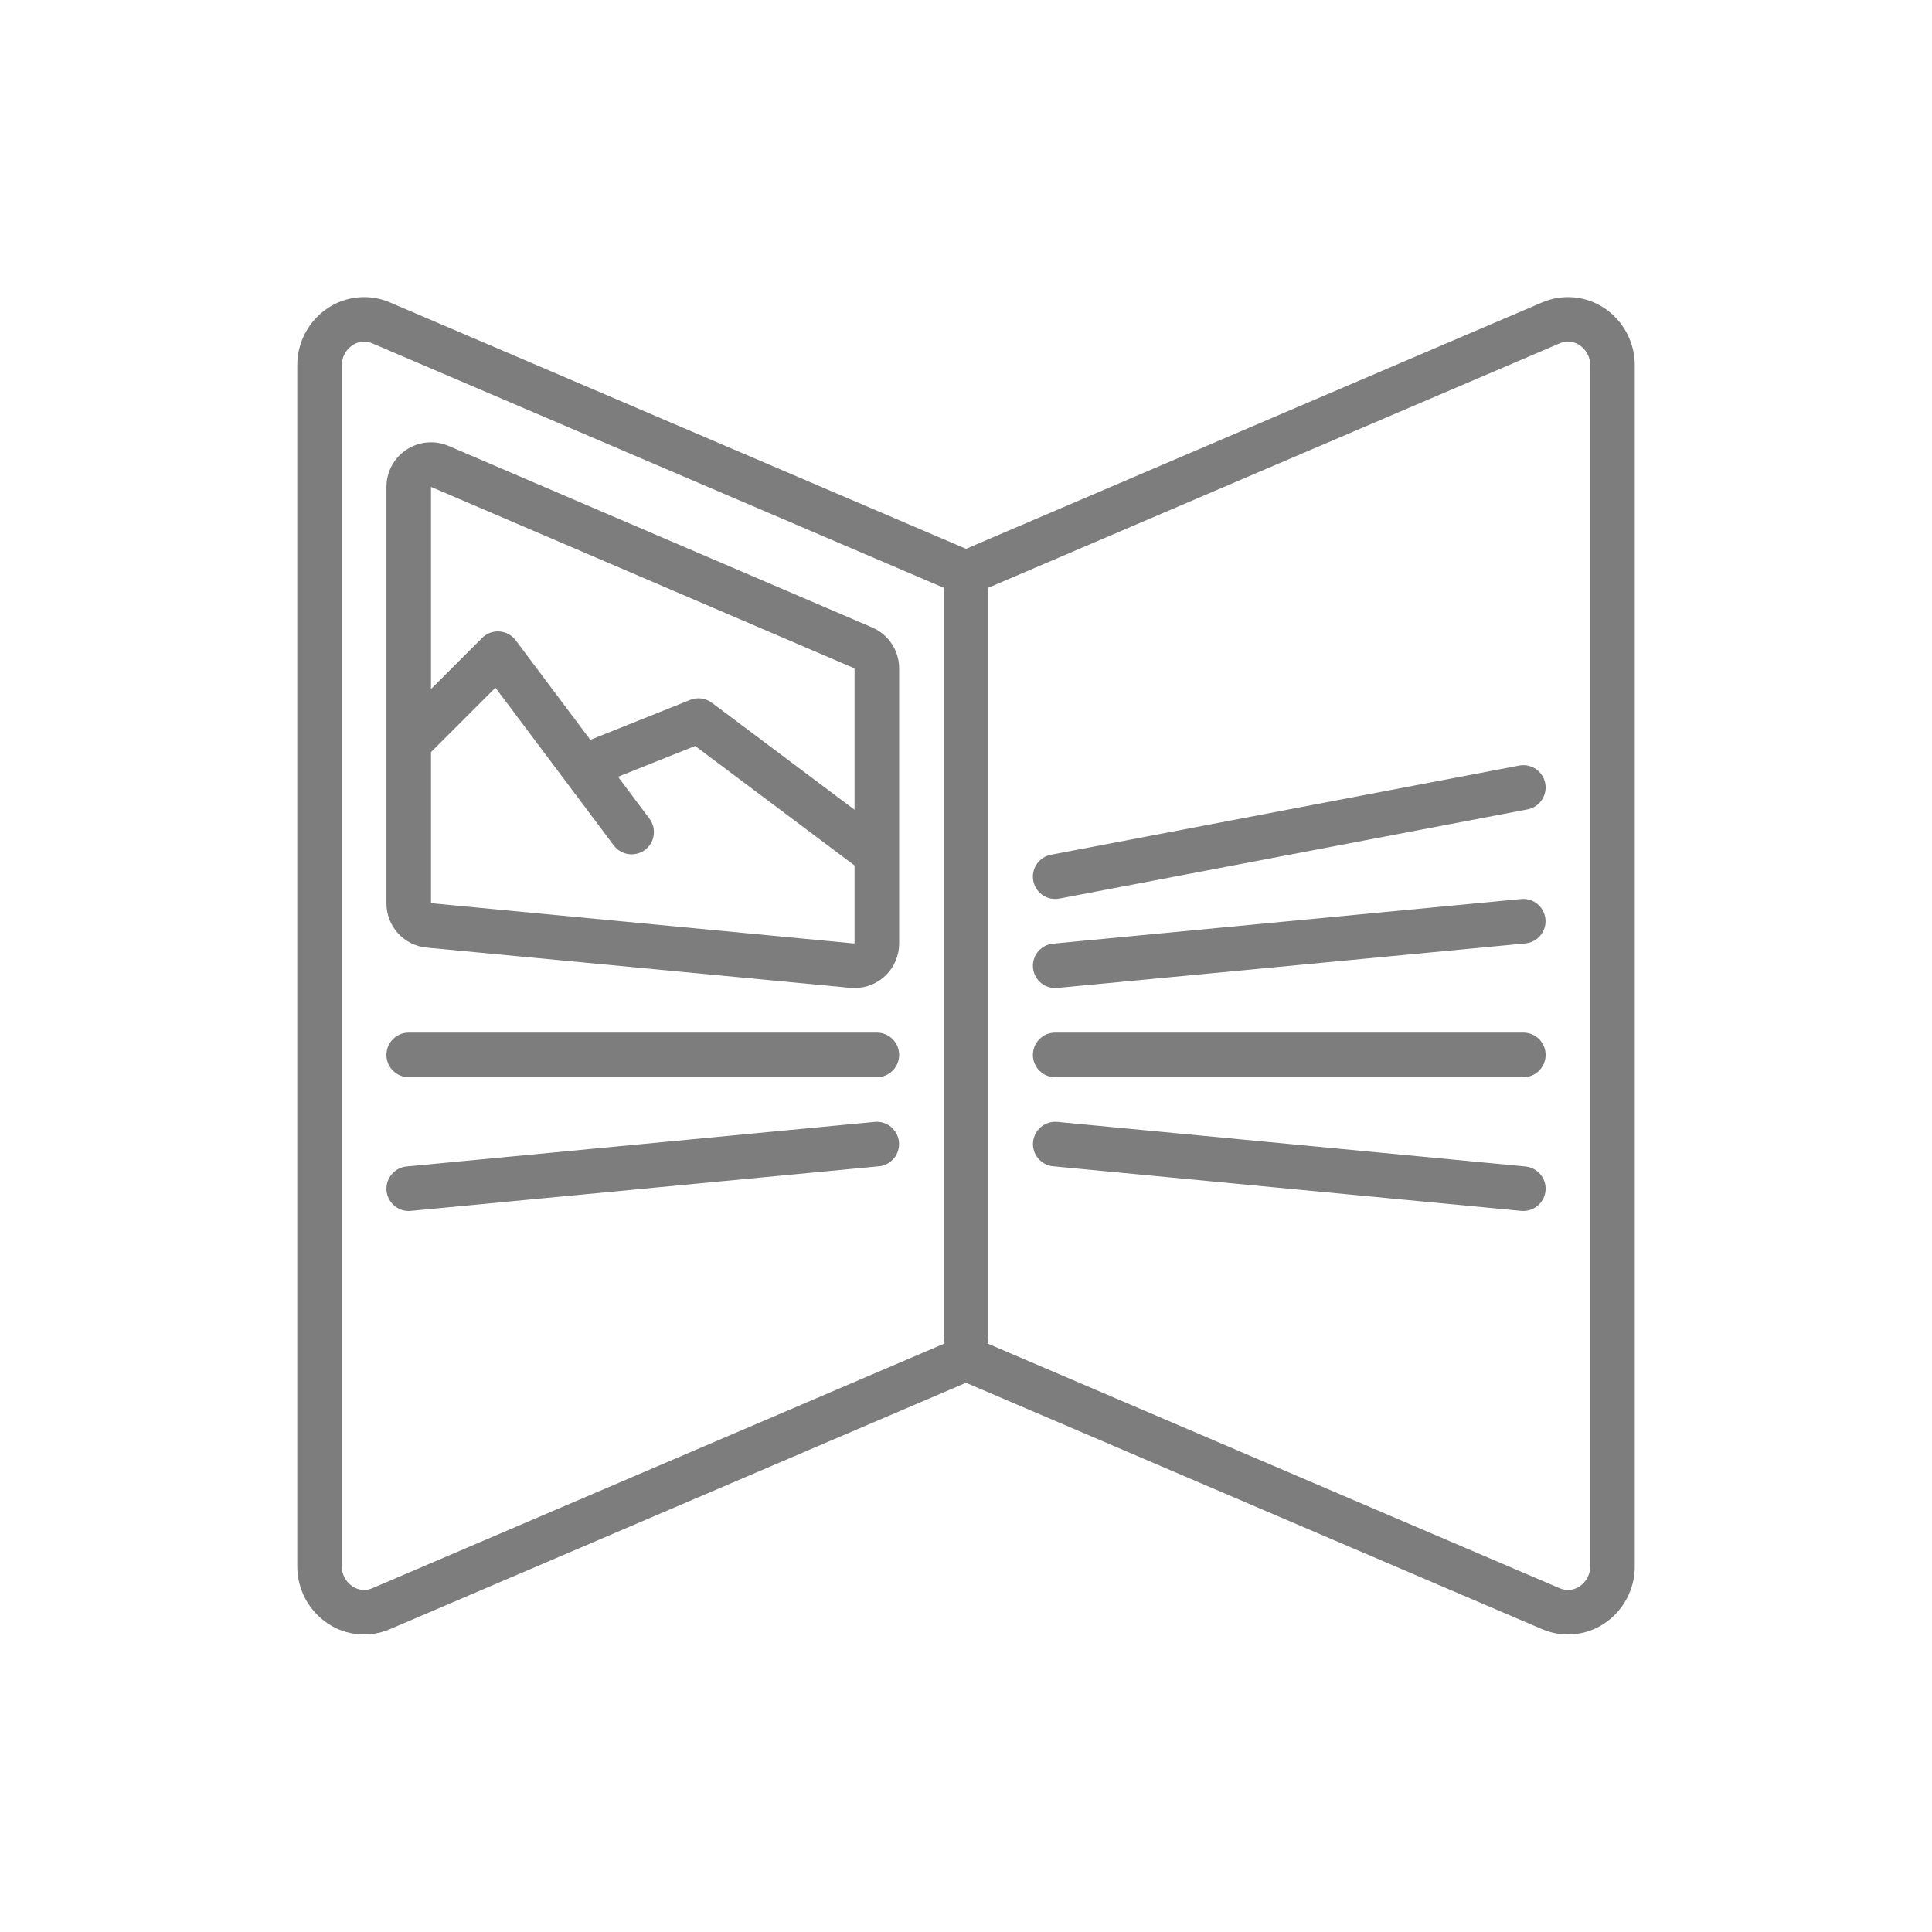
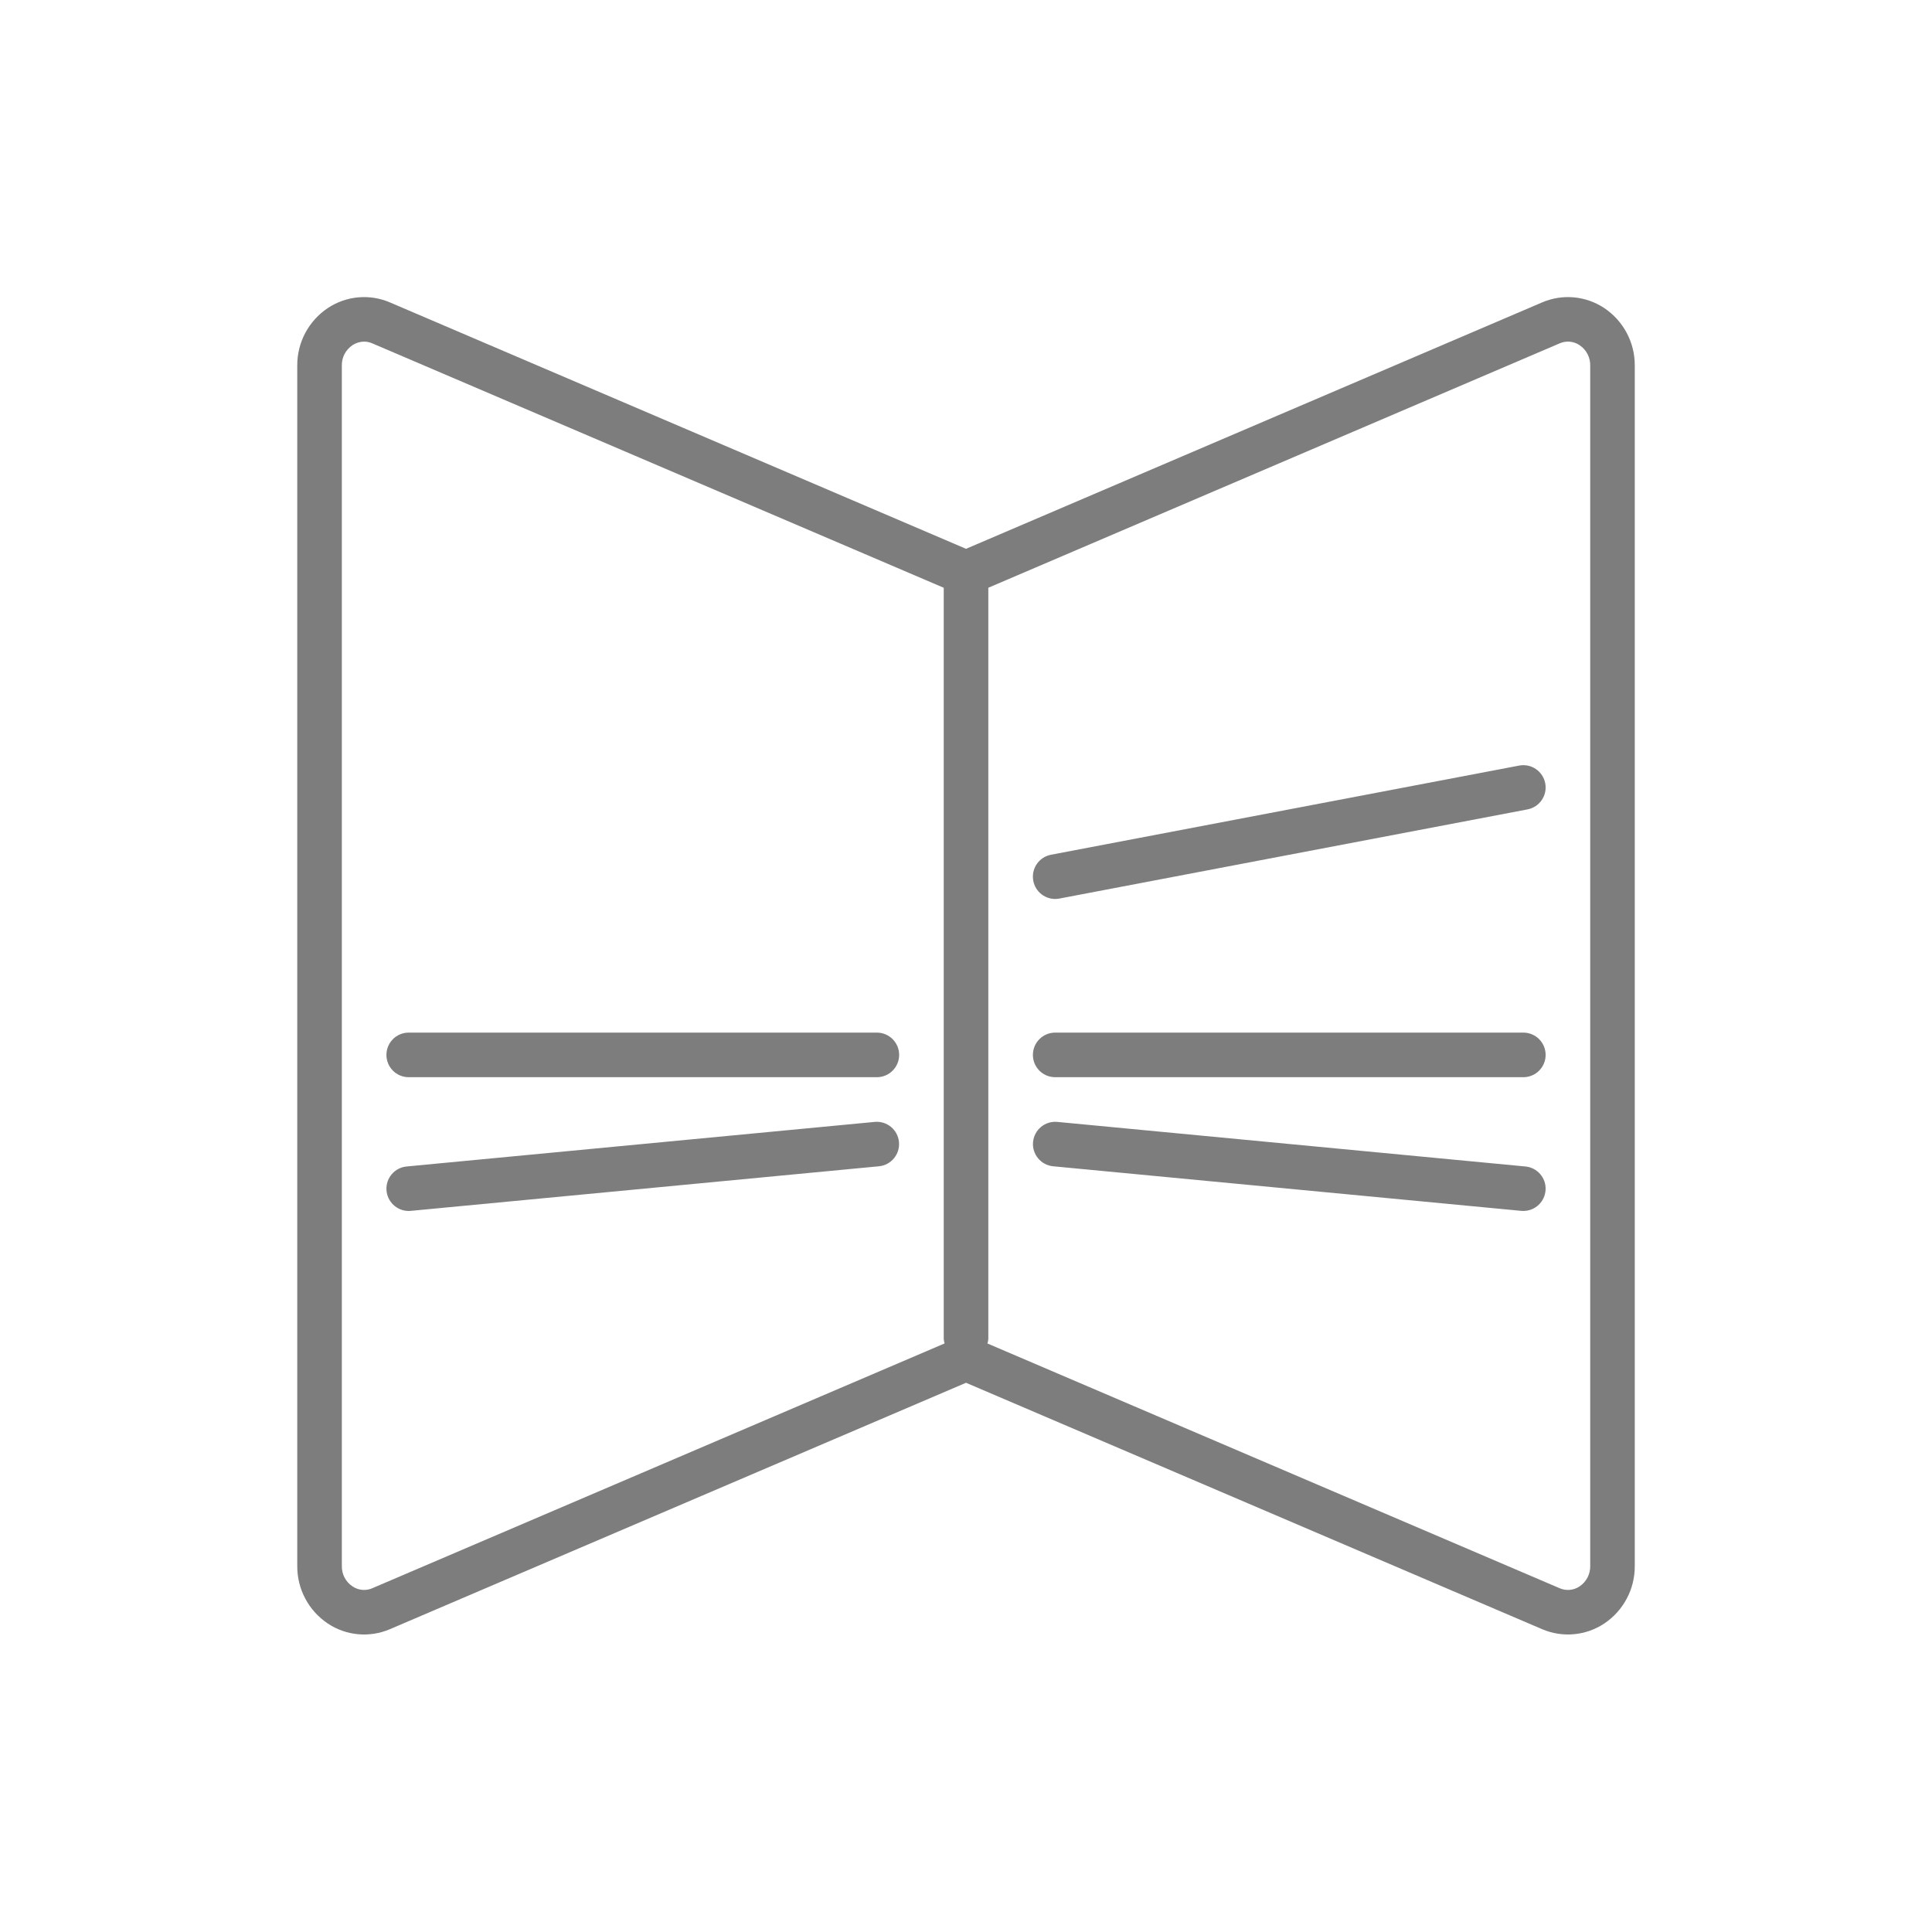
<svg xmlns="http://www.w3.org/2000/svg" version="1.1" id="_x31_0.Printing_Solutions" x="0px" y="0px" width="65px" height="65px" viewBox="0 0 65 65" enable-background="new 0 0 65 65" xml:space="preserve">
  <g>
    <g>
      <g>
        <path fill="#7D7D7D" d="M53.97,10.362c-0.62-0.41-1.404-0.481-2.087-0.188l-19.382,8.29l-19.383-8.29     c-0.683-0.293-1.467-0.222-2.086,0.188c-0.648,0.431-1.036,1.158-1.031,1.937v40.388c-0.005,0.778,0.383,1.506,1.031,1.937     c0.619,0.411,1.403,0.481,2.086,0.188l19.383-8.29l19.382,8.29c0.683,0.293,1.467,0.222,2.087-0.188     c0.647-0.431,1.035-1.158,1.03-1.937V12.299C55.005,11.521,54.617,10.793,53.97,10.362z M12.528,53.433     c-0.219,0.097-0.473,0.073-0.67-0.062c-0.229-0.152-0.363-0.41-0.357-0.685V12.299c-0.006-0.274,0.129-0.532,0.357-0.685     c0.115-0.077,0.251-0.119,0.39-0.121c0.097,0.001,0.192,0.021,0.28,0.06l19.223,8.222v25.277c0.004,0.05,0.015,0.099,0.029,0.146     L12.528,53.433z M53.501,52.687c0.005,0.274-0.13,0.532-0.357,0.685c-0.198,0.134-0.451,0.157-0.671,0.062l-19.252-8.234     c0.016-0.048,0.025-0.097,0.03-0.146V19.774l19.222-8.222c0.22-0.097,0.473-0.073,0.671,0.062     c0.228,0.152,0.362,0.41,0.357,0.685V52.687L53.501,52.687z" />
-         <path fill="#7D7D7D" d="M29.341,21.109l-14.249-6.106c-0.464-0.199-0.996-0.151-1.417,0.126s-0.674,0.748-0.674,1.252v14.006     c-0.003,0.775,0.586,1.424,1.357,1.494l14.25,1.354c0.048,0.004,0.095,0.006,0.142,0.006c0.397,0.001,0.779-0.157,1.061-0.438     c0.282-0.281,0.44-0.662,0.44-1.06v-9.256C30.251,21.888,29.894,21.345,29.341,21.109z M28.751,31.744l-14.25-1.357v-5.083     l2.168-2.168l3.981,5.308c0.249,0.331,0.719,0.398,1.051,0.15c0.331-0.249,0.397-0.719,0.149-1.05l-1.057-1.41l2.594-1.037     l5.363,4.021V31.744L28.751,31.744z M28.751,27.244l-4.801-3.601c-0.209-0.156-0.485-0.193-0.728-0.097l-3.361,1.345     l-2.511-3.349c-0.13-0.174-0.33-0.282-0.547-0.298c-0.217-0.014-0.429,0.065-0.583,0.218l-1.72,1.72v-6.802l14.25,6.107V27.244     L28.751,27.244z" />
        <path fill="#7D7D7D" d="M29.501,34.741h-15.75c-0.415,0-0.75,0.336-0.75,0.75c0,0.415,0.335,0.75,0.75,0.75h15.75     c0.414,0,0.75-0.335,0.75-0.75C30.251,35.077,29.915,34.741,29.501,34.741z" />
        <path fill="#7D7D7D" d="M29.43,37.745L29.43,37.745l-15.75,1.5c-0.398,0.038-0.696,0.382-0.678,0.781     c0.019,0.4,0.348,0.715,0.748,0.716c0.023,0,0.048-0.002,0.072-0.004l15.75-1.5c0.411-0.04,0.712-0.406,0.673-0.817     S29.842,37.707,29.43,37.745z" />
        <path fill="#7D7D7D" d="M51.251,34.741h-15.75c-0.415,0-0.75,0.336-0.75,0.75c0,0.415,0.335,0.75,0.75,0.75h15.75     c0.414,0,0.75-0.335,0.75-0.75C52.001,35.077,51.665,34.741,51.251,34.741z" />
-         <path fill="#7D7D7D" d="M35.5,33.241c0.023,0,0.048-0.001,0.071-0.003l15.75-1.498c0.412-0.039,0.713-0.406,0.674-0.817     c-0.039-0.412-0.403-0.714-0.815-0.676l-15.75,1.501c-0.398,0.037-0.696,0.38-0.678,0.78C34.771,32.928,35.1,33.241,35.5,33.241z     " />
        <path fill="#7D7D7D" d="M51.11,25.757l-15.75,3c-0.38,0.072-0.643,0.422-0.606,0.807c0.036,0.386,0.359,0.68,0.746,0.681     c0.048-0.001,0.095-0.005,0.142-0.014l15.75-3c0.406-0.078,0.674-0.471,0.596-0.877C51.91,25.946,51.517,25.679,51.11,25.757z" />
        <path fill="#7D7D7D" d="M51.321,39.245l-15.75-1.5c-0.411-0.038-0.776,0.264-0.815,0.676c-0.039,0.411,0.263,0.777,0.674,0.817     l15.75,1.5c0.024,0.002,0.048,0.003,0.071,0.003c0.4,0,0.729-0.314,0.749-0.715C52.019,39.627,51.72,39.283,51.321,39.245z" />
      </g>
    </g>
  </g>
</svg>